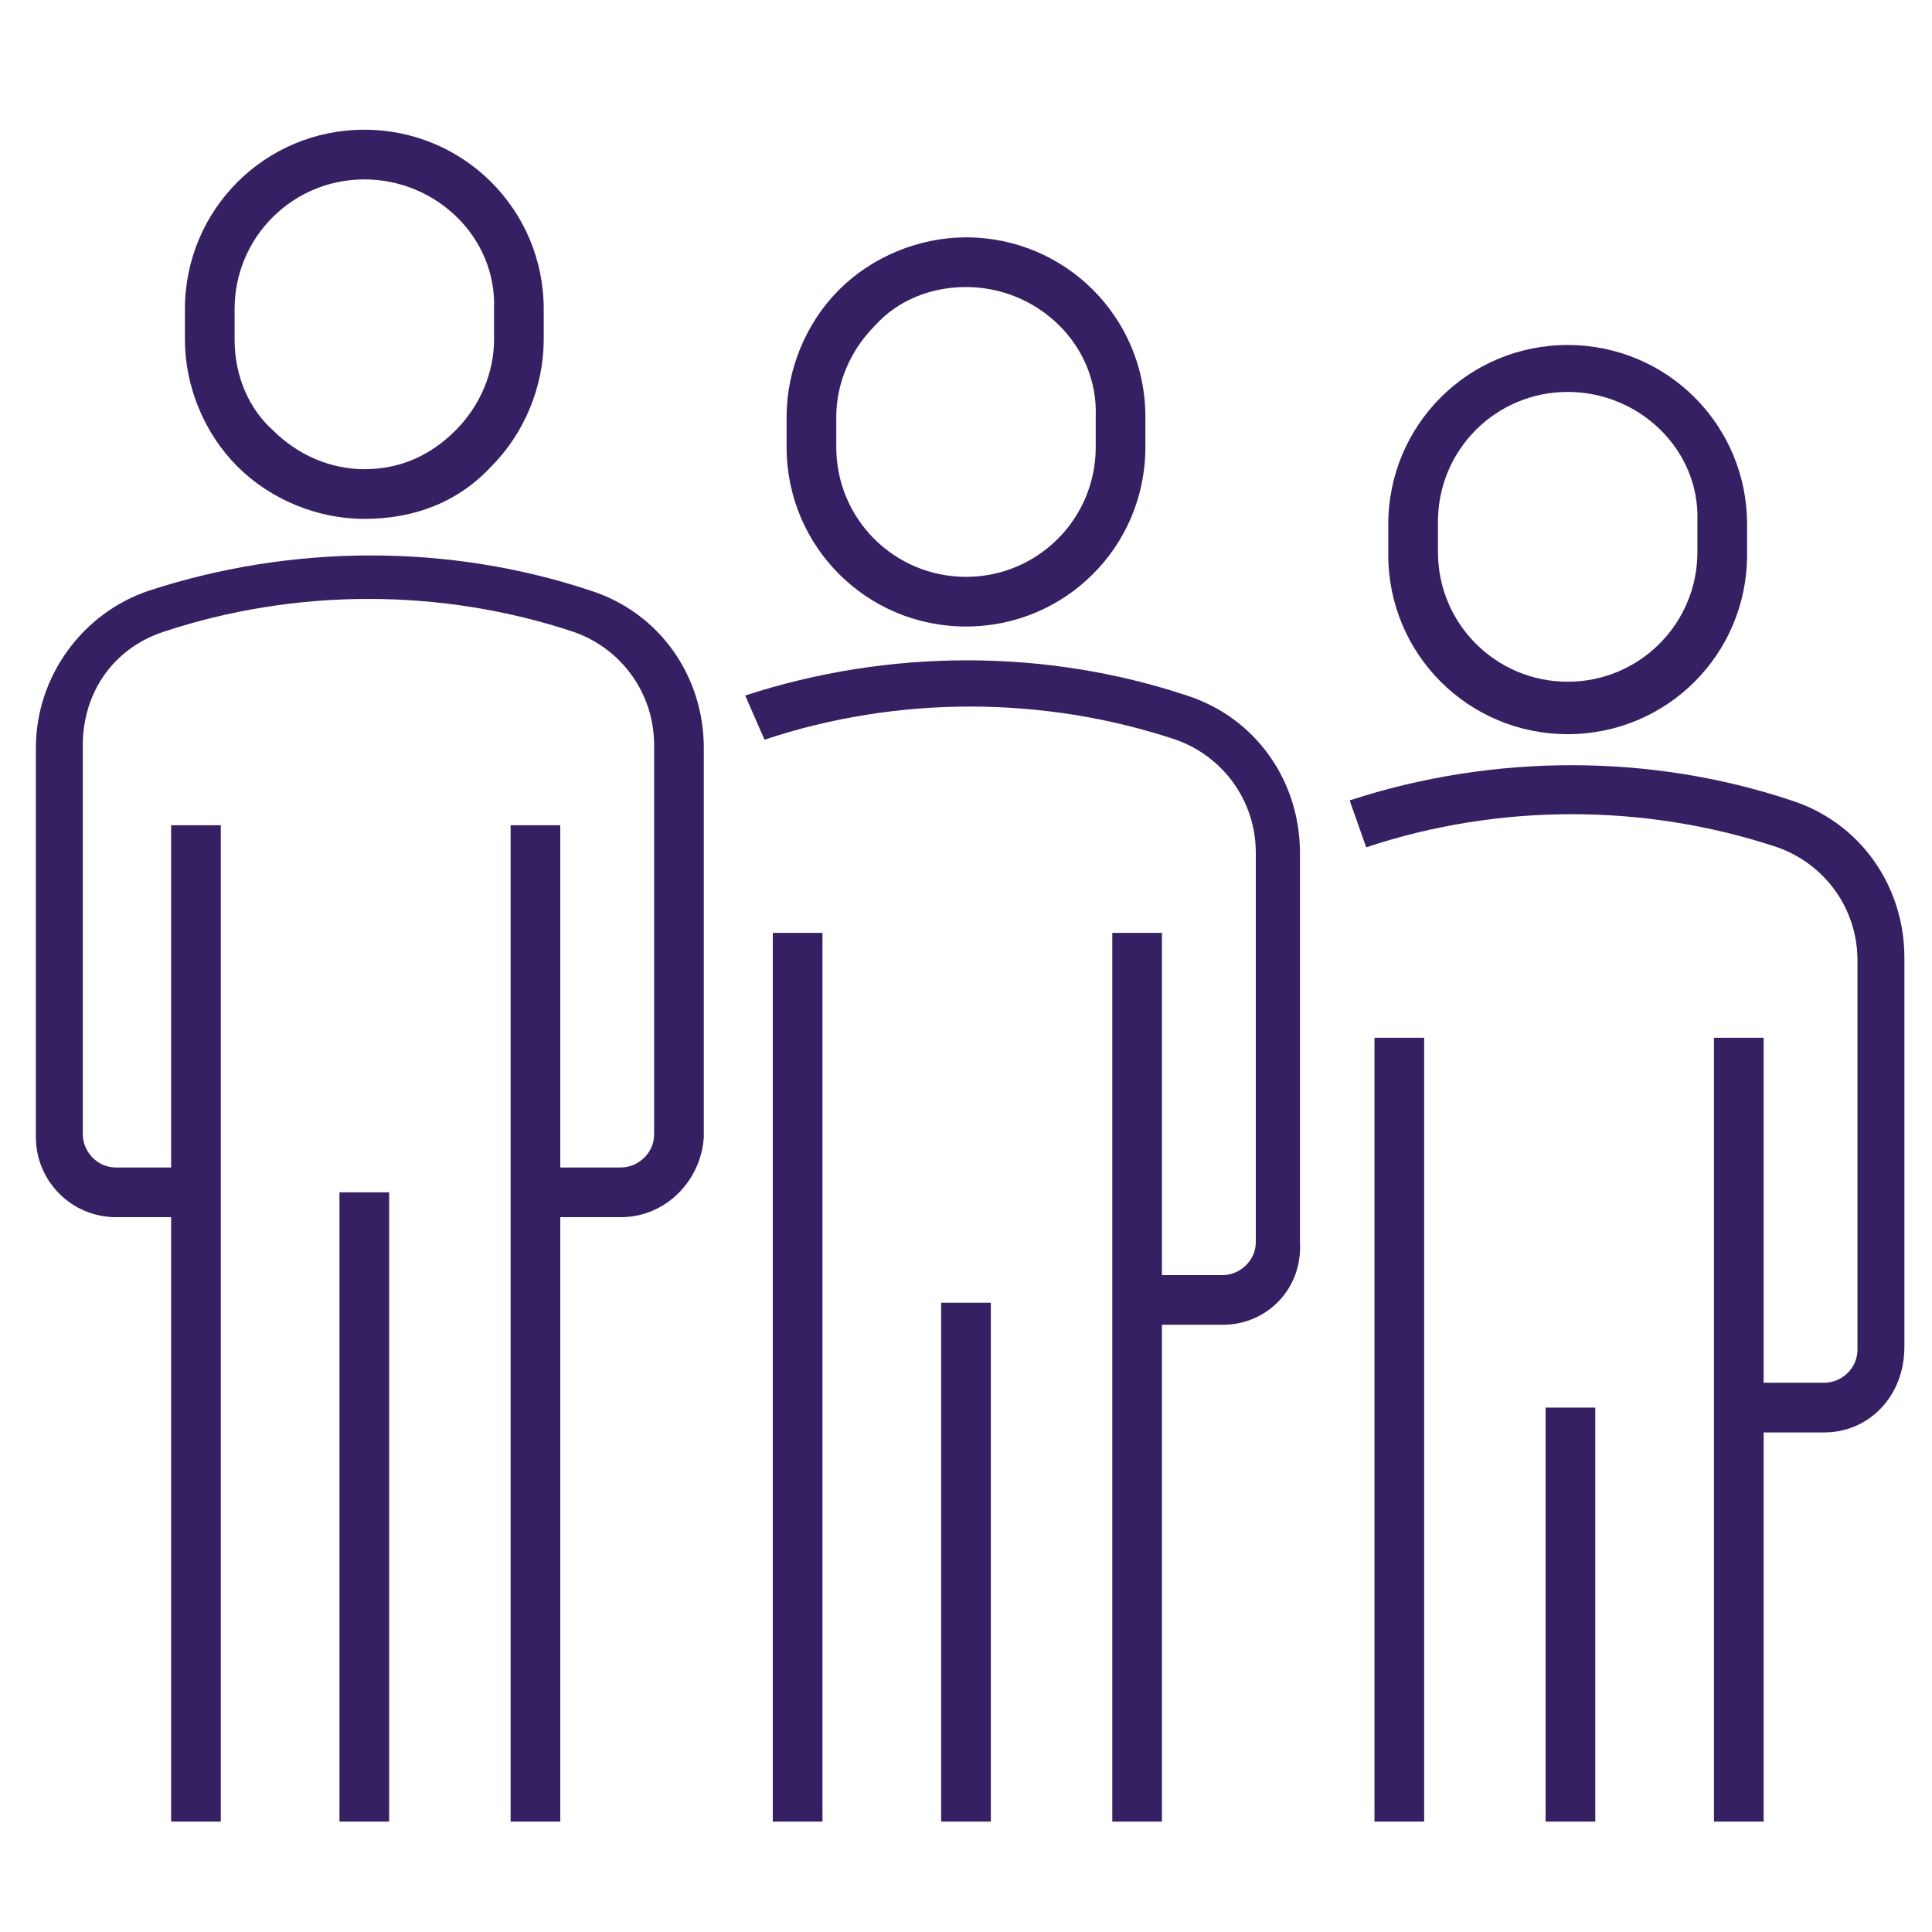
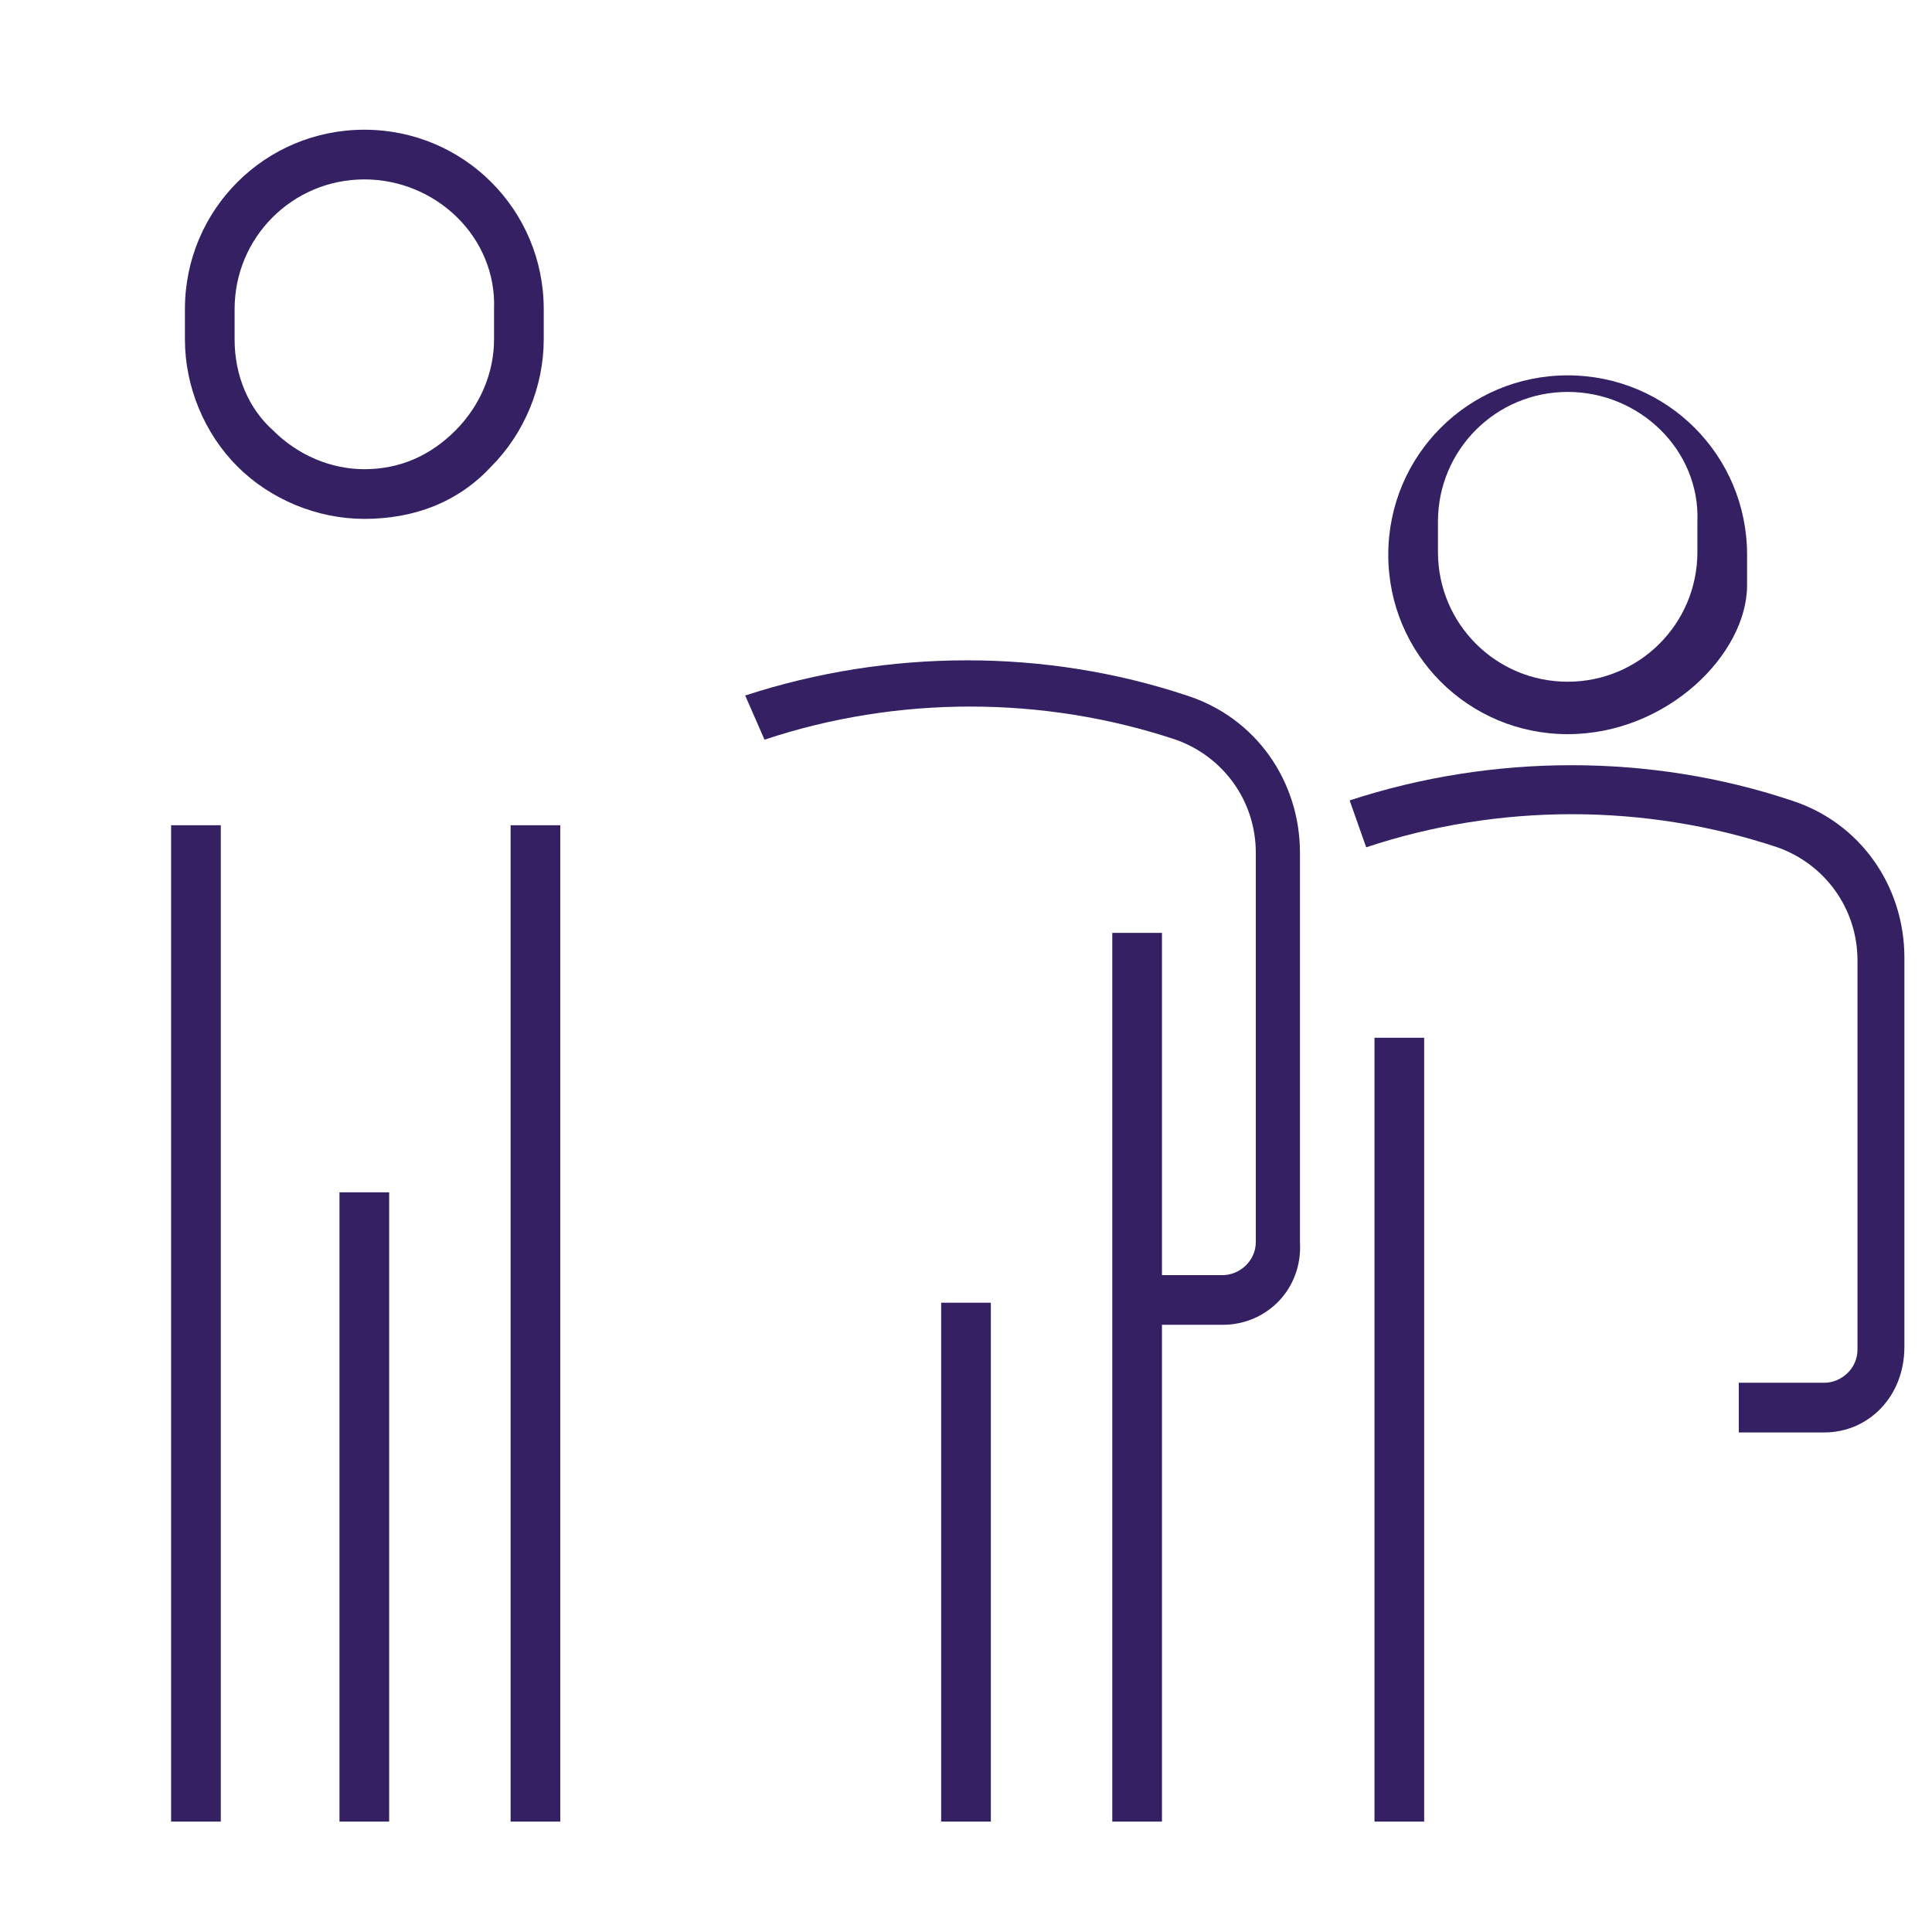
<svg xmlns="http://www.w3.org/2000/svg" version="1.1" id="Layer_2" x="0px" y="0px" viewBox="0 0 70 70" style="enable-background:new 0 0 70 70;" xml:space="preserve">
  <style type="text/css">
	.st0{fill:#352063;}
</style>
  <g>
    <path class="st0" d="M13.2,18.8L13.2,18.8c-1.7,0-3.4-0.7-4.6-1.9c-1.2-1.2-1.9-2.9-1.9-4.6v-1.1c0-3.6,2.9-6.5,6.5-6.5   c3.6,0,6.5,2.9,6.5,6.5v1.1c0,1.7-0.7,3.4-1.9,4.6C16.6,18.2,15,18.8,13.2,18.8z M13.2,6.5c-2.6,0-4.7,2.1-4.7,4.7v1.1   c0,1.3,0.5,2.5,1.4,3.3c0.9,0.9,2.1,1.4,3.3,1.4l0,0h0c1.3,0,2.4-0.5,3.3-1.4c0.9-0.9,1.4-2.1,1.4-3.3v-1.1   C18,8.6,15.8,6.5,13.2,6.5z" />
  </g>
  <g>
    <rect x="6.2" y="29.9" class="st0" width="1.8" height="36.1" />
  </g>
  <g>
    <rect x="18.5" y="29.9" class="st0" width="1.8" height="36.1" />
  </g>
  <g>
    <rect x="12.3" y="43.2" class="st0" width="1.8" height="22.8" />
  </g>
  <g>
-     <path class="st0" d="M22.5,44.1l-3.1,0v-1.8l3.1,0c0.6,0,1.2-0.5,1.2-1.2l0-14.1c0-1.9-1.2-3.5-2.9-4.1c-4.8-1.6-10.1-1.6-14.9,0   c-1.8,0.6-2.9,2.2-2.9,4.1v14.1c0,0.6,0.5,1.2,1.2,1.2l3.1,0v1.8l-3.1,0c-1.6,0-2.9-1.3-2.9-2.9V27.1c0-2.6,1.7-4.9,4.1-5.7   c5.2-1.7,10.9-1.7,16,0c2.5,0.8,4.1,3.1,4.1,5.7l0,14.1C25.4,42.8,24.1,44.1,22.5,44.1z" />
-   </g>
+     </g>
  <g>
-     <path class="st0" d="M35,22.7c-3.6,0-6.5-2.9-6.5-6.5v-1.1c0-1.7,0.7-3.4,1.9-4.6c1.2-1.2,2.9-1.9,4.6-1.9h0c3.6,0,6.5,2.9,6.5,6.5   v1.1C41.5,19.8,38.6,22.7,35,22.7z M35,10.4c-1.3,0-2.5,0.5-3.3,1.4c-0.9,0.9-1.4,2.1-1.4,3.3v1.1c0,2.6,2.1,4.7,4.7,4.7   c2.6,0,4.7-2.1,4.7-4.7v-1.1C39.8,12.5,37.6,10.4,35,10.4L35,10.4z" />
-   </g>
+     </g>
  <g>
    <rect x="40.3" y="33.8" class="st0" width="1.8" height="32.2" />
  </g>
  <g>
    <path class="st0" d="M44.3,48h-3.1v-1.8h3.1c0.6,0,1.2-0.5,1.2-1.2l0-14.1c0-1.9-1.2-3.5-2.9-4.1c-4.8-1.6-10.1-1.6-14.9,0L27,25.2   c5.2-1.7,10.9-1.7,16,0c2.5,0.8,4.1,3.1,4.1,5.7l0,14.1C47.2,46.7,45.9,48,44.3,48z" />
  </g>
  <g>
-     <rect x="28" y="33.8" class="st0" width="1.8" height="32.2" />
-   </g>
+     </g>
  <g>
    <rect x="34.1" y="47.2" class="st0" width="1.8" height="18.8" />
  </g>
  <g>
-     <path class="st0" d="M56.8,26.6c-3.6,0-6.5-2.9-6.5-6.5v-1.1c0-3.6,2.9-6.5,6.5-6.5h0c3.6,0,6.5,2.9,6.5,6.5v1.1   C63.3,23.7,60.4,26.6,56.8,26.6z M56.8,14.2c-2.6,0-4.7,2.1-4.7,4.7v1.1c0,2.6,2.1,4.7,4.7,4.7c2.6,0,4.7-2.1,4.7-4.7v-1.1   C61.6,16.3,59.4,14.2,56.8,14.2L56.8,14.2z" />
+     <path class="st0" d="M56.8,26.6c-3.6,0-6.5-2.9-6.5-6.5c0-3.6,2.9-6.5,6.5-6.5h0c3.6,0,6.5,2.9,6.5,6.5v1.1   C63.3,23.7,60.4,26.6,56.8,26.6z M56.8,14.2c-2.6,0-4.7,2.1-4.7,4.7v1.1c0,2.6,2.1,4.7,4.7,4.7c2.6,0,4.7-2.1,4.7-4.7v-1.1   C61.6,16.3,59.4,14.2,56.8,14.2L56.8,14.2z" />
  </g>
  <g>
-     <rect x="62.1" y="37.6" class="st0" width="1.8" height="28.4" />
-   </g>
+     </g>
  <g>
    <path class="st0" d="M66.1,51.9H63v-1.8h3.1c0.6,0,1.2-0.5,1.2-1.2V34.8c0-1.9-1.2-3.5-2.9-4.1c-4.8-1.6-10.1-1.6-14.9,0l-0.6-1.7   c5.2-1.7,10.9-1.7,16,0c2.5,0.8,4.1,3.1,4.1,5.7v14.1C69,50.6,67.7,51.9,66.1,51.9z" />
  </g>
  <g>
    <rect x="49.8" y="37.6" class="st0" width="1.8" height="28.4" />
  </g>
  <g>
-     <rect x="56" y="51" class="st0" width="1.8" height="15" />
-   </g>
+     </g>
</svg>